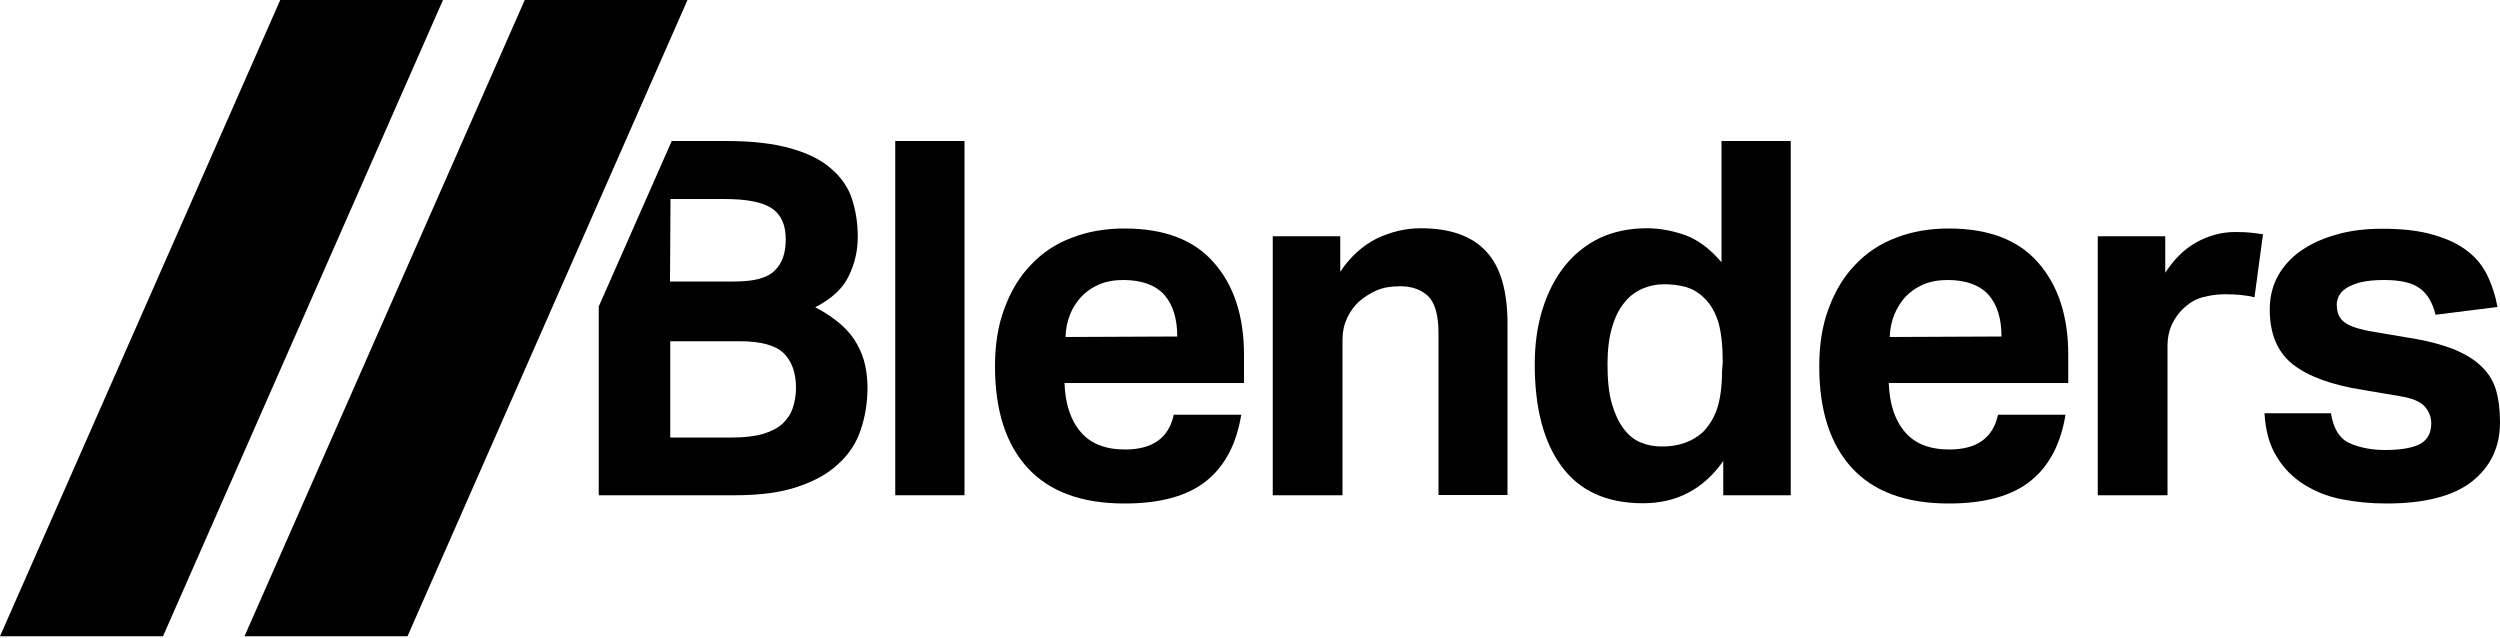
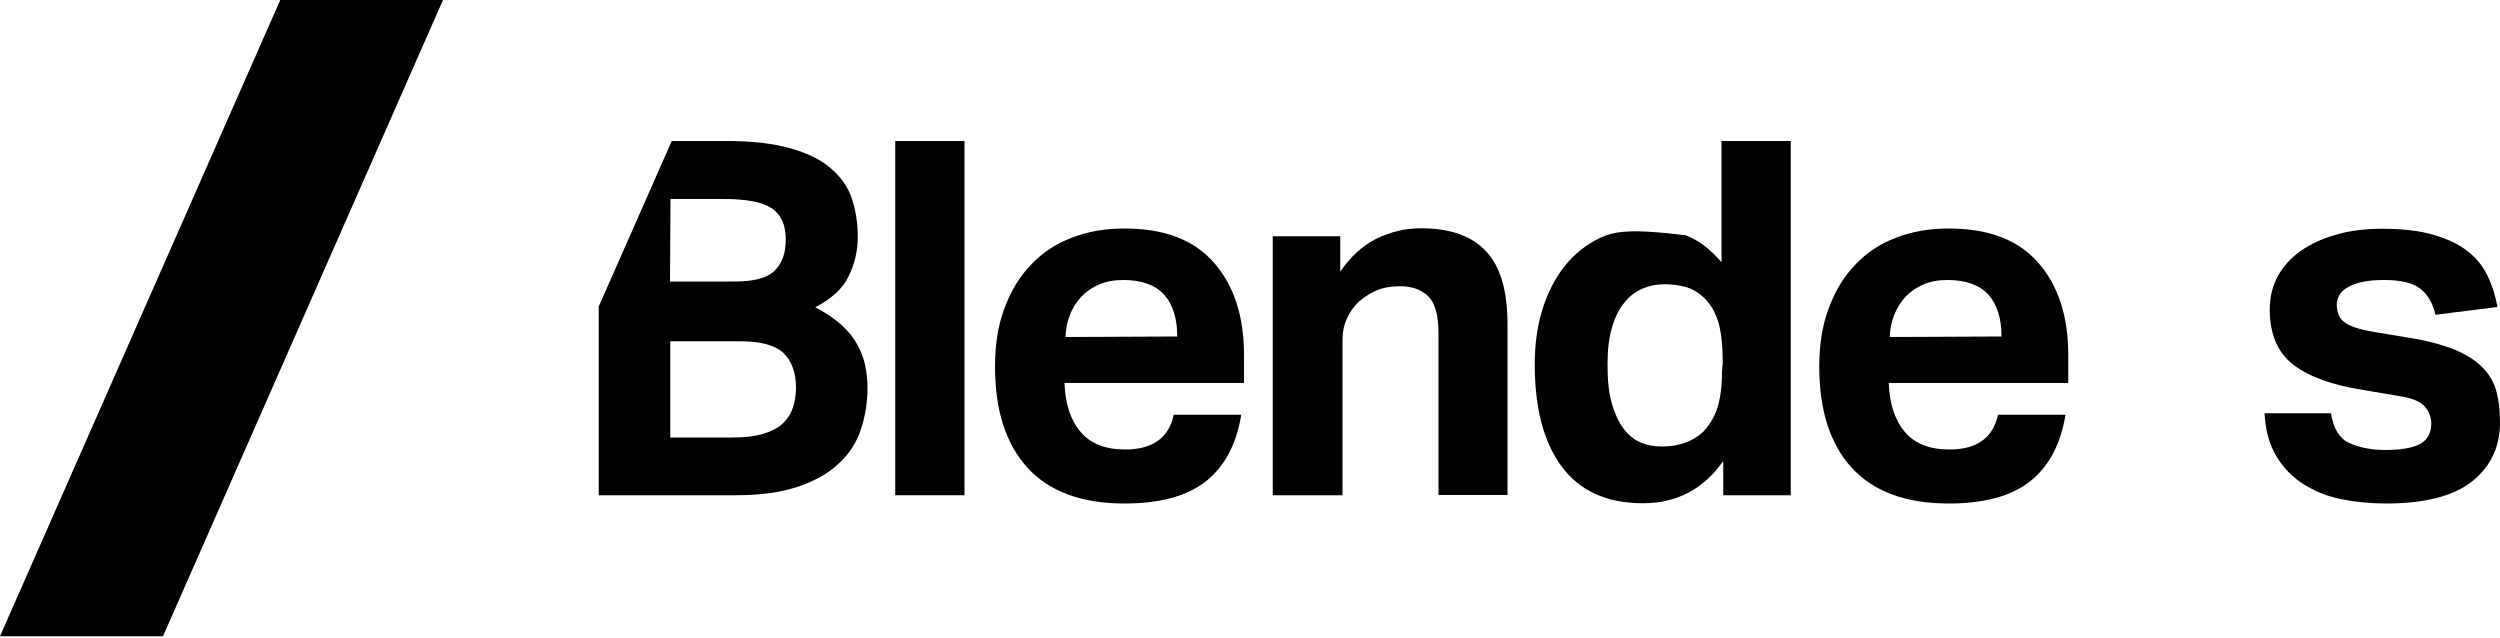
<svg xmlns="http://www.w3.org/2000/svg" fill="none" viewBox="0 0 1000 255" height="255" width="1000">
  <g clip-path="url(#clip0_302_11)">
    <path fill="black" d="M346.1 146.3C345.5 143.4 344.4 140.5 342.9 137.8C341.4 135 339.3 132.4 336.5 129.9C333.8 127.5 330.3 125.1 326.1 122.9C332.7 119.5 337.2 115.3 339.5 110.4C341.9 105.5 343.1 100.3 343.1 94.7C343.1 89.1 342.3 84.3 340.8 79.6C339.3 75 336.5 70.9 332.5 67.5C328.6 64 323.2 61.3 316.4 59.4C309.6 57.4 300.9 56.4 290.5 56.4H268.7L239.5 122.6V198.1H294C304 198.1 312.3 197 319.1 194.7C325.9 192.4 331.3 189.4 335.4 185.5C339.6 181.7 342.6 177.1 344.3 171.9C346.1 166.6 347 160.9 347 155C347 152.1 346.7 149.3 346.1 146.3ZM268.2 79.6H289.6C298.6 79.6 304.9 80.8 308.7 83.3C312.4 85.8 314.3 89.9 314.3 95.7C314.3 101.2 312.9 105.3 309.9 108.2C307 111.2 301.6 112.6 293.8 112.6H268L268.2 79.6ZM317.1 163.2C316.3 165.6 314.9 167.7 313 169.5C311 171.3 308.4 172.6 305.1 173.6C301.9 174.5 297.8 175 292.9 175H268.1V136.5H296C304.3 136.5 310.1 138.1 313.4 141.2C316.7 144.4 318.4 149.1 318.4 155.1C318.4 158.1 317.9 160.8 317.1 163.2Z" />
    <path fill="black" d="M358.1 56.4V198.1H385.8V56.4H358.1Z" />
    <path fill="black" d="M497.6 142C497.6 126.5 493.6 114.2 485.6 105.1C477.6 95.9 465.7 91.4 449.8 91.4C442.1 91.4 435.1 92.6 428.7 95.1C422.3 97.5 416.9 101.1 412.4 105.9C407.8 110.6 404.3 116.5 401.8 123.3C399.2 130.1 398 137.9 398 146.6C398 164 402.3 177.6 411 187.1C419.7 196.6 432.6 201.4 449.8 201.4C464.1 201.4 475 198.4 482.5 192.4C490 186.4 494.6 177.5 496.5 165.9H469.5C467.5 175.2 461 179.8 450 179.8C442.1 179.8 436.1 177.4 432.2 172.7C428.2 168 426.1 161.5 425.8 153.2H497.6V142ZM426.2 134.8C426.3 131.6 426.9 128.6 428 125.9C429 123.2 430.6 120.8 432.5 118.7C434.4 116.7 436.8 115 439.6 113.8C442.4 112.6 445.6 112 449.3 112C456.7 112 462.1 114 465.7 117.9C469.2 121.9 470.9 127.5 470.9 134.6L426.2 134.8Z" />
    <path fill="black" d="M594.5 100.601C588.8 94.401 580.1 91.301 568.3 91.301C562.2 91.301 556.4 92.701 550.7 95.401C545.1 98.201 540.2 102.601 536.1 108.701V94.501H509.1V198.101H537V135.801C537 132.701 537.6 129.901 538.8 127.301C540 124.701 541.6 122.501 543.5 120.701C545.8 118.701 548.2 117.201 550.8 116.101C553.4 115.001 556.4 114.501 560.1 114.501C564.7 114.501 568.4 115.801 571.2 118.401C574 121.101 575.4 126.101 575.4 133.301V198.001H603V129.501C603 116.401 600.2 106.701 594.5 100.601Z" />
-     <path fill="black" d="M688.6 56.4V104.9C684.1 99.6 679.3 96 674.2 94.1C669.1 92.3 664 91.3 658.8 91.3C651.8 91.3 645.5 92.6 639.9 95.2C634.4 97.9 629.7 101.6 625.9 106.4C622 111.3 619.1 117 617 123.7C614.9 130.4 613.9 137.7 613.9 145.8C613.9 163.1 617.4 176.7 624.6 186.5C631.8 196.3 642.6 201.3 657.2 201.3C670.6 201.3 681.4 195.7 689.3 184.4V198.1H716.3V56.4H688.6ZM688.8 148.7C688.8 154.7 688.1 159.5 686.9 163.3C685.7 167 683.7 170.2 681.1 172.9C676.8 176.7 671.5 178.6 664.8 178.6C661.7 178.6 658.9 178.1 656.3 177C653.6 175.9 651.3 174 649.4 171.4C647.4 168.8 645.9 165.4 644.7 161.3C643.5 157.1 643 151.9 643 145.7C643 140 643.6 135.1 644.8 131C646 126.9 647.6 123.6 649.7 121.1C651.7 118.5 654.2 116.7 656.9 115.5C659.7 114.3 662.5 113.7 665.6 113.7C668.4 113.7 671.2 114 674 114.7C676.9 115.5 679.5 117 681.9 119.4C684.4 121.9 686.2 125.1 687.4 129.1C688.5 133 689.1 138.4 689.1 145L688.8 148.7Z" />
+     <path fill="black" d="M688.6 56.4V104.9C684.1 99.6 679.3 96 674.2 94.1C651.8 91.3 645.5 92.6 639.9 95.2C634.4 97.9 629.7 101.6 625.9 106.4C622 111.3 619.1 117 617 123.7C614.9 130.4 613.9 137.7 613.9 145.8C613.9 163.1 617.4 176.7 624.6 186.5C631.8 196.3 642.6 201.3 657.2 201.3C670.6 201.3 681.4 195.7 689.3 184.4V198.1H716.3V56.4H688.6ZM688.8 148.7C688.8 154.7 688.1 159.5 686.9 163.3C685.7 167 683.7 170.2 681.1 172.9C676.8 176.7 671.5 178.6 664.8 178.6C661.7 178.6 658.9 178.1 656.3 177C653.6 175.9 651.3 174 649.4 171.4C647.4 168.8 645.9 165.4 644.7 161.3C643.5 157.1 643 151.9 643 145.7C643 140 643.6 135.1 644.8 131C646 126.9 647.6 123.6 649.7 121.1C651.7 118.5 654.2 116.7 656.9 115.5C659.7 114.3 662.5 113.7 665.6 113.7C668.4 113.7 671.2 114 674 114.7C676.9 115.5 679.5 117 681.9 119.4C684.4 121.9 686.2 125.1 687.4 129.1C688.5 133 689.1 138.4 689.1 145L688.8 148.7Z" />
    <path fill="black" d="M827.3 142C827.3 126.5 823.3 114.2 815.3 105.1C807.3 95.9 795.4 91.4 779.5 91.4C771.8 91.4 764.8 92.6 758.4 95.1C752 97.5 746.6 101.1 742.1 105.9C737.5 110.6 734 116.5 731.5 123.3C728.9 130.1 727.7 137.9 727.7 146.6C727.7 164 732 177.6 740.7 187.1C749.4 196.6 762.3 201.4 779.5 201.4C793.8 201.4 804.7 198.4 812.2 192.4C819.7 186.4 824.3 177.5 826.2 165.9H799.2C797.2 175.2 790.7 179.8 779.7 179.8C771.8 179.8 765.8 177.4 761.9 172.7C757.9 168 755.8 161.5 755.5 153.2H827.3V142ZM755.9 134.8C756 131.6 756.6 128.6 757.7 125.9C758.8 123.2 760.3 120.8 762.2 118.7C764.1 116.7 766.5 115 769.3 113.8C772.1 112.6 775.3 112 779 112C786.4 112 791.8 114 795.4 117.9C798.9 121.9 800.6 127.5 800.6 134.6L755.9 134.8Z" />
-     <path fill="black" d="M900.7 93.101C899 92.901 896.8 92.801 894.1 92.801C888.7 92.801 883.5 94.201 878.6 96.901C873.7 99.601 869.6 103.701 866.1 109.101V94.501H839.1V198.101H867V138.201C867 135.401 867.5 132.701 868.6 130.101C869.8 127.501 871.5 125.001 873.9 122.901C876.1 120.901 878.6 119.501 881.4 118.801C884.2 118.101 887 117.701 890.1 117.701C894.7 117.701 898.6 118.101 901.8 118.901L905.2 93.701C904 93.501 902.4 93.301 900.7 93.101Z" />
    <path fill="black" d="M998.4 156C997.3 152.3 995.3 149.1 992.4 146.4C989.5 143.6 985.7 141.4 981 139.5C976.2 137.7 970.2 136.1 962.9 135L949.8 132.8C943.8 131.8 939.8 130.5 937.8 128.9C935.7 127.4 934.7 125 934.7 121.7C934.7 120.7 935 119.5 935.6 118.3C936.2 117.1 937.2 116.1 938.6 115.2C940 114.3 941.9 113.5 944.3 112.9C946.8 112.3 949.9 112 953.6 112C960.2 112 965 113.1 968 115.4C971 117.6 973.1 121.2 974.2 125.9L999 122.8C998.2 118.4 996.9 114.3 995.1 110.5C993.3 106.7 990.7 103.3 987.2 100.6C983.7 97.8 979.2 95.6 973.6 94C968 92.3 961.1 91.5 952.9 91.5C946.3 91.5 940.2 92.2 934.7 93.8C929.2 95.3 924.5 97.5 920.5 100.2C916.5 103 913.4 106.4 911.2 110.3C909 114.3 907.9 118.8 907.9 123.8C907.9 133.6 911 140.9 917.2 145.8C923.4 150.6 932.7 154 945.3 156L959.6 158.4C964.7 159.2 968.1 160.6 969.8 162.5C971.6 164.5 972.5 166.8 972.5 169.4C972.5 173.1 971.1 175.8 968.2 177.5C965.3 179.1 960.6 180 954 180C948.5 180 943.7 179 939.7 177.2C935.8 175.4 933.3 171.4 932.4 165.3H905.8C906.2 172.3 907.8 178.1 910.7 182.7C913.5 187.4 917.2 191 921.6 193.8C926.1 196.6 931.1 198.6 936.7 199.7C942.3 200.8 948.2 201.4 954.5 201.4C970 201.4 981.5 198.4 988.9 192.5C996.3 186.6 1000 178.7 1000 169C1000 164.1 999.5 159.8 998.4 156Z" />
-     <path fill="black" d="M275 0L163 254.5H97.8L209.9 0H275Z" />
    <path fill="black" d="M177.2 0L65.2 254.5H0L112.1 0H177.2Z" />
  </g>
  <defs>
    <clipPath id="clip0_302_11">
      <rect fill="white" height="254.5" width="1000" />
    </clipPath>
  </defs>
</svg>